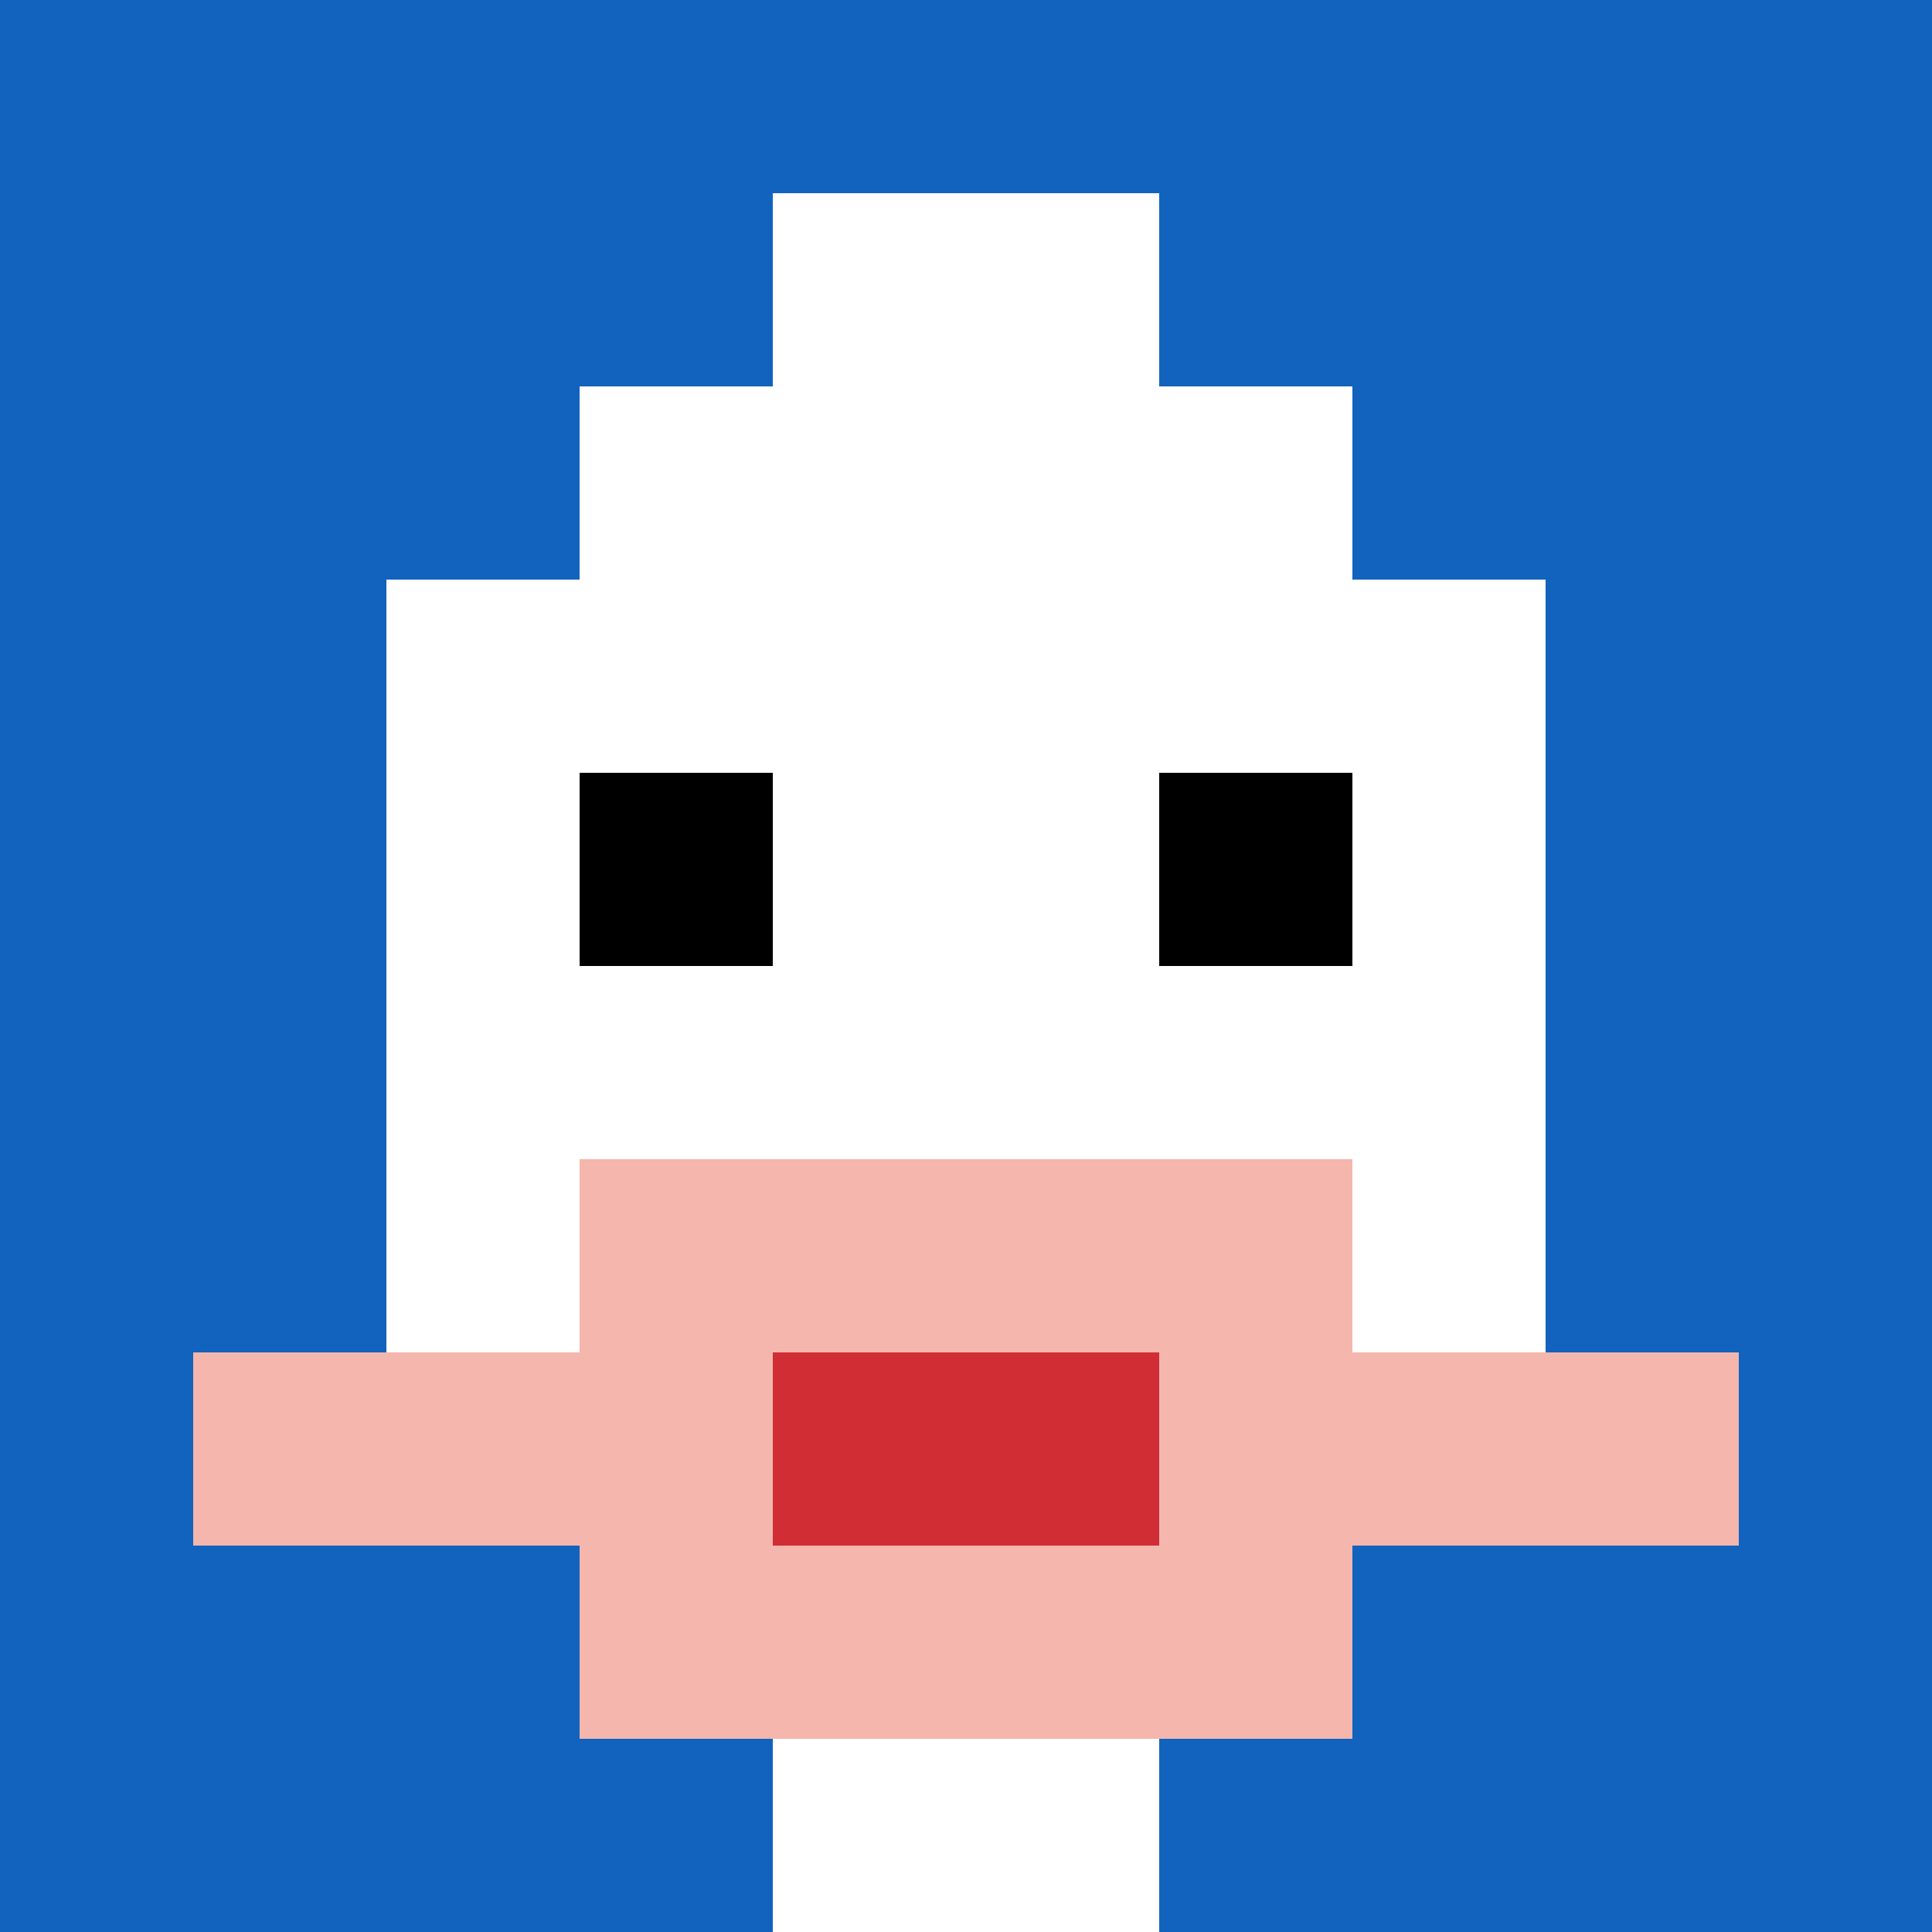
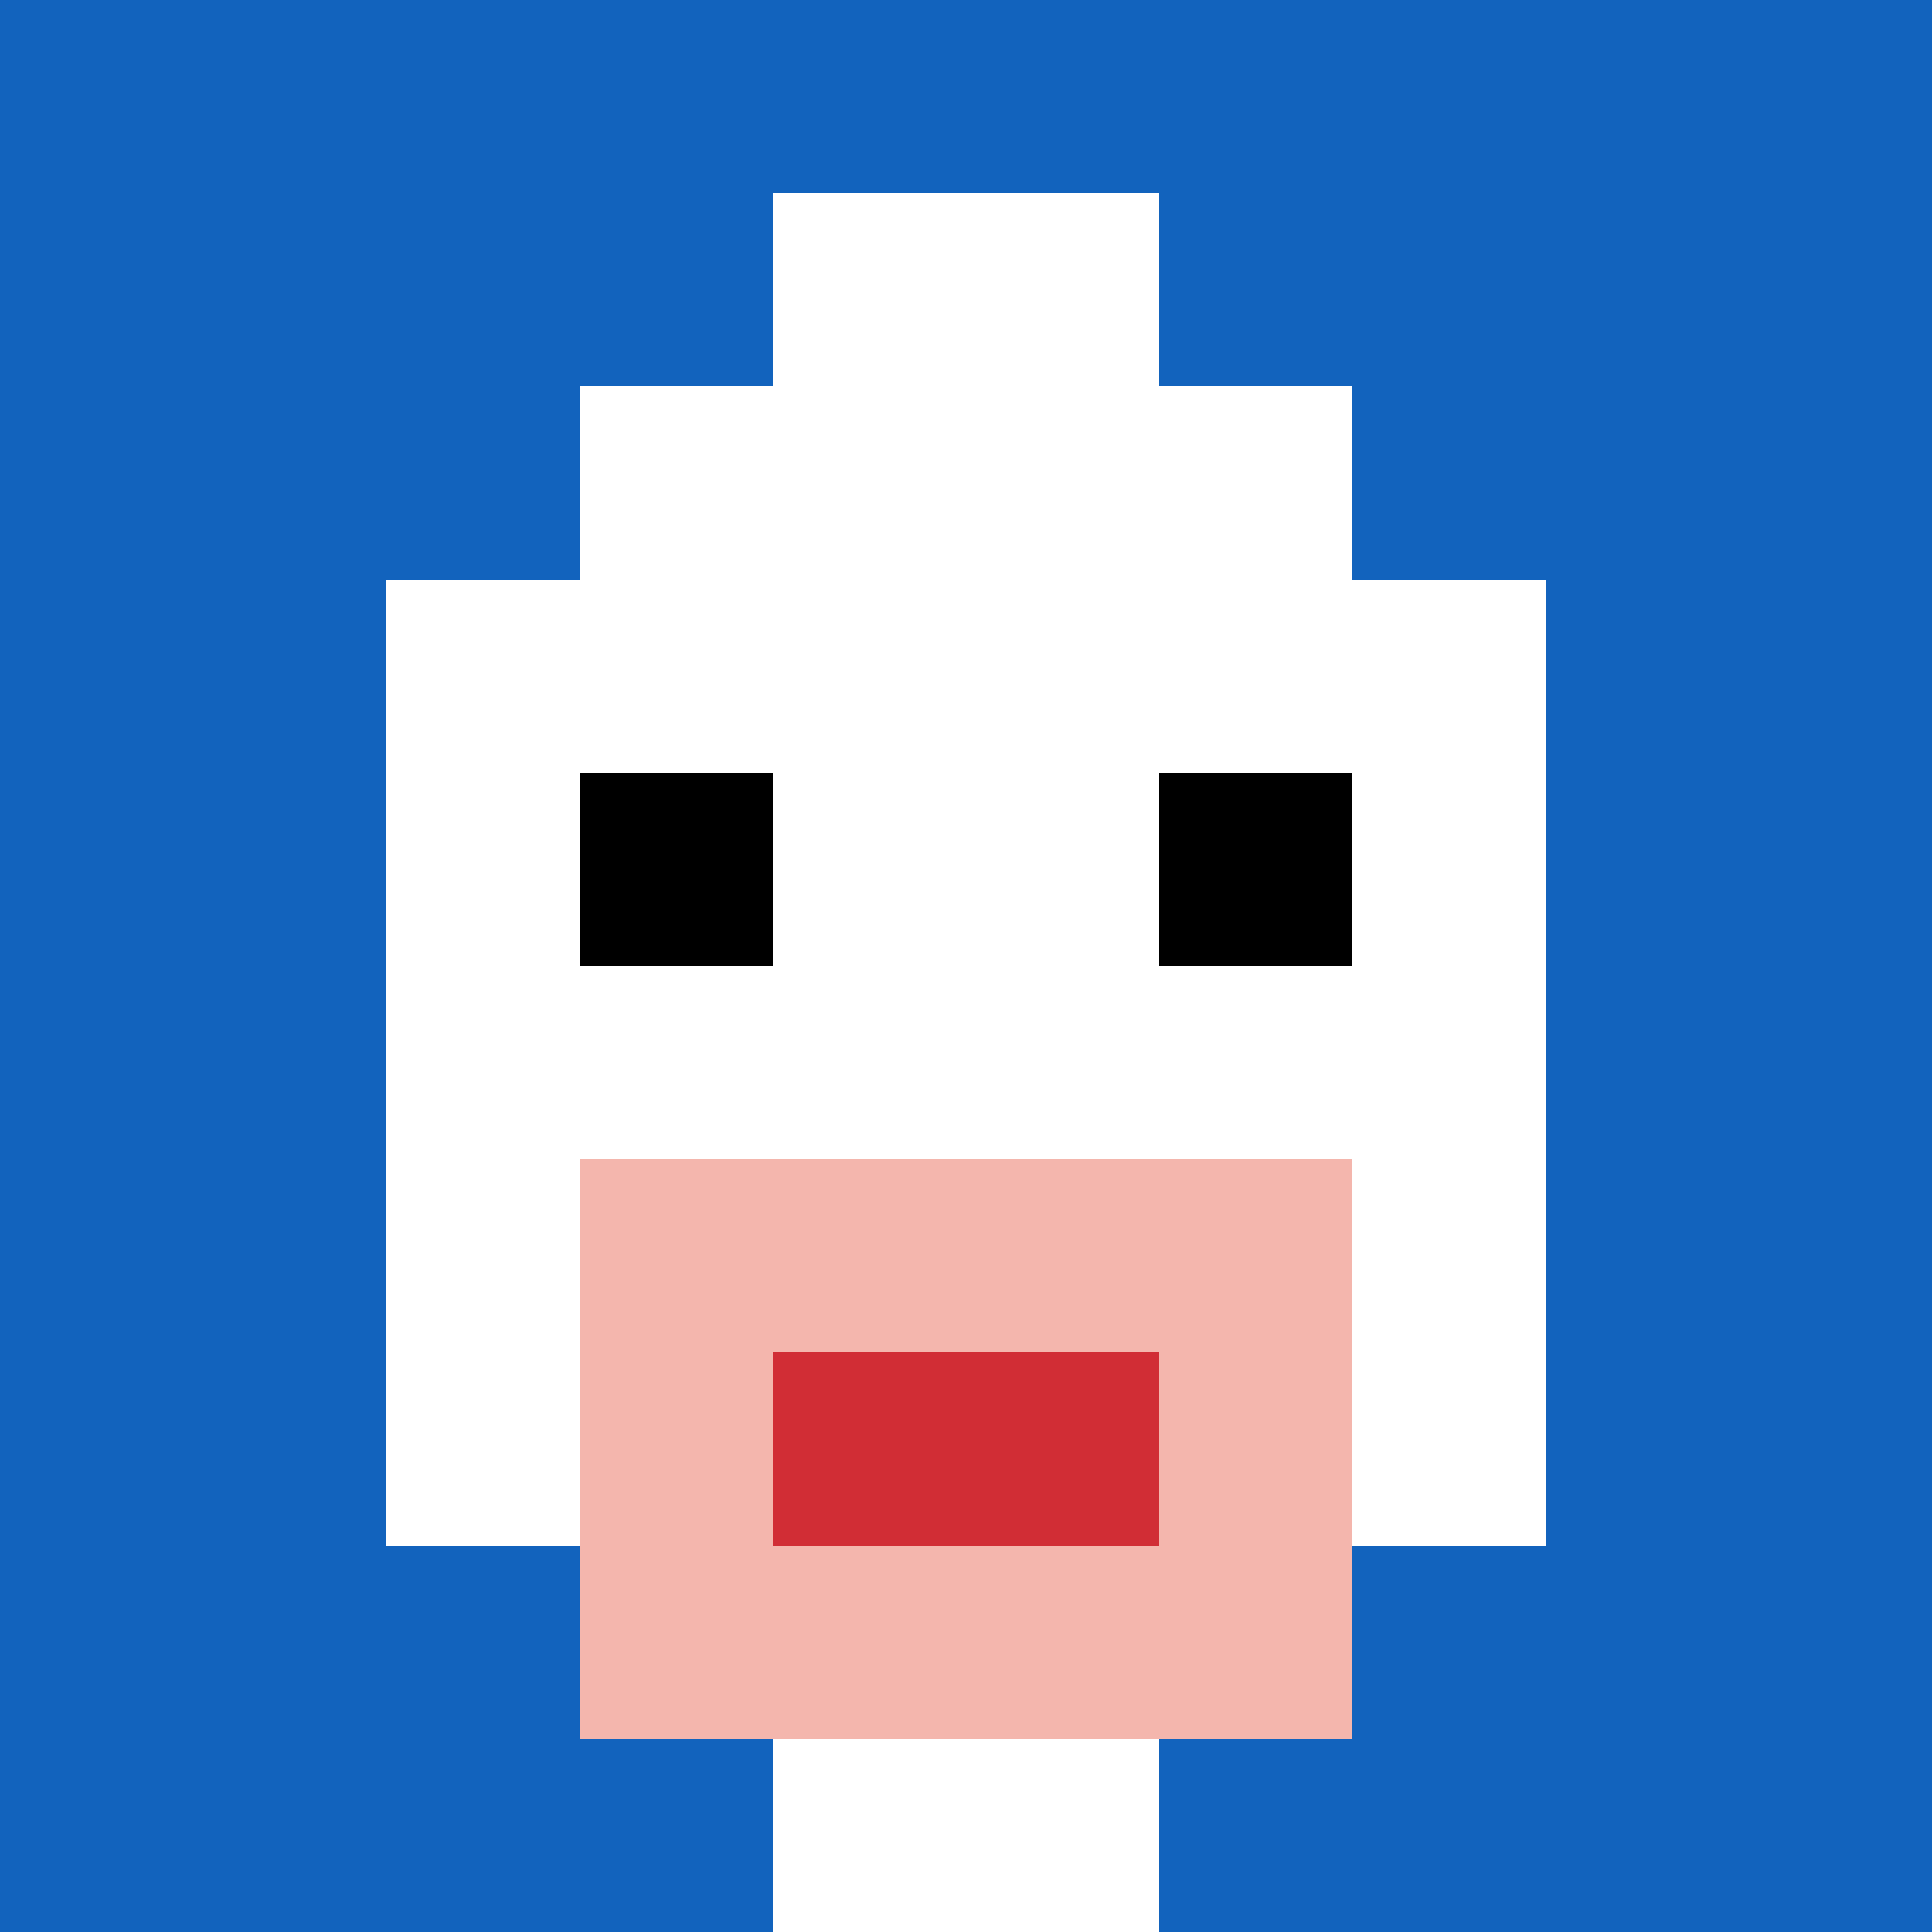
<svg xmlns="http://www.w3.org/2000/svg" version="1.1" width="921" height="921">
  <title>'goose-pfp-725100' by Dmitri Cherniak</title>
  <desc>seed=725100
backgroundColor=#595994
padding=0
innerPadding=0
timeout=1500
dimension=1
border=false
Save=function(){return n.handleSave()}
frame=30

Rendered at Sun Sep 15 2024 17:25:50 GMT+0200 (Central European Summer Time)
Generated in &lt;1ms
</desc>
  <defs />
  <rect width="100%" height="100%" fill="#595994" />
  <g>
    <g id="0-0">
      <rect x="0" y="0" height="921" width="921" fill="#1263BD" />
      <g>
        <rect id="0-0-3-2-4-7" x="276.3" y="184.2" width="368.4" height="644.7" fill="#ffffff" />
        <rect id="0-0-2-3-6-5" x="184.2" y="276.3" width="552.6" height="460.5" fill="#ffffff" />
        <rect id="0-0-4-8-2-2" x="368.4" y="736.8" width="184.2" height="184.2" fill="#ffffff" />
-         <rect id="0-0-1-7-8-1" x="92.1" y="644.7" width="736.8" height="92.1" fill="#F4B6AD" />
        <rect id="0-0-3-6-4-3" x="276.3" y="552.6" width="368.4" height="276.3" fill="#F4B6AD" />
        <rect id="0-0-4-7-2-1" x="368.4" y="644.7" width="184.2" height="92.1" fill="#D12D35" />
        <rect id="0-0-3-4-1-1" x="276.3" y="368.4" width="92.1" height="92.1" fill="#000000" />
        <rect id="0-0-6-4-1-1" x="552.6" y="368.4" width="92.1" height="92.1" fill="#000000" />
        <rect id="0-0-4-1-2-2" x="368.4" y="92.1" width="184.2" height="184.2" fill="#ffffff" />
      </g>
      <rect x="0" y="0" stroke="white" stroke-width="0" height="921" width="921" fill="none" />
    </g>
  </g>
</svg>